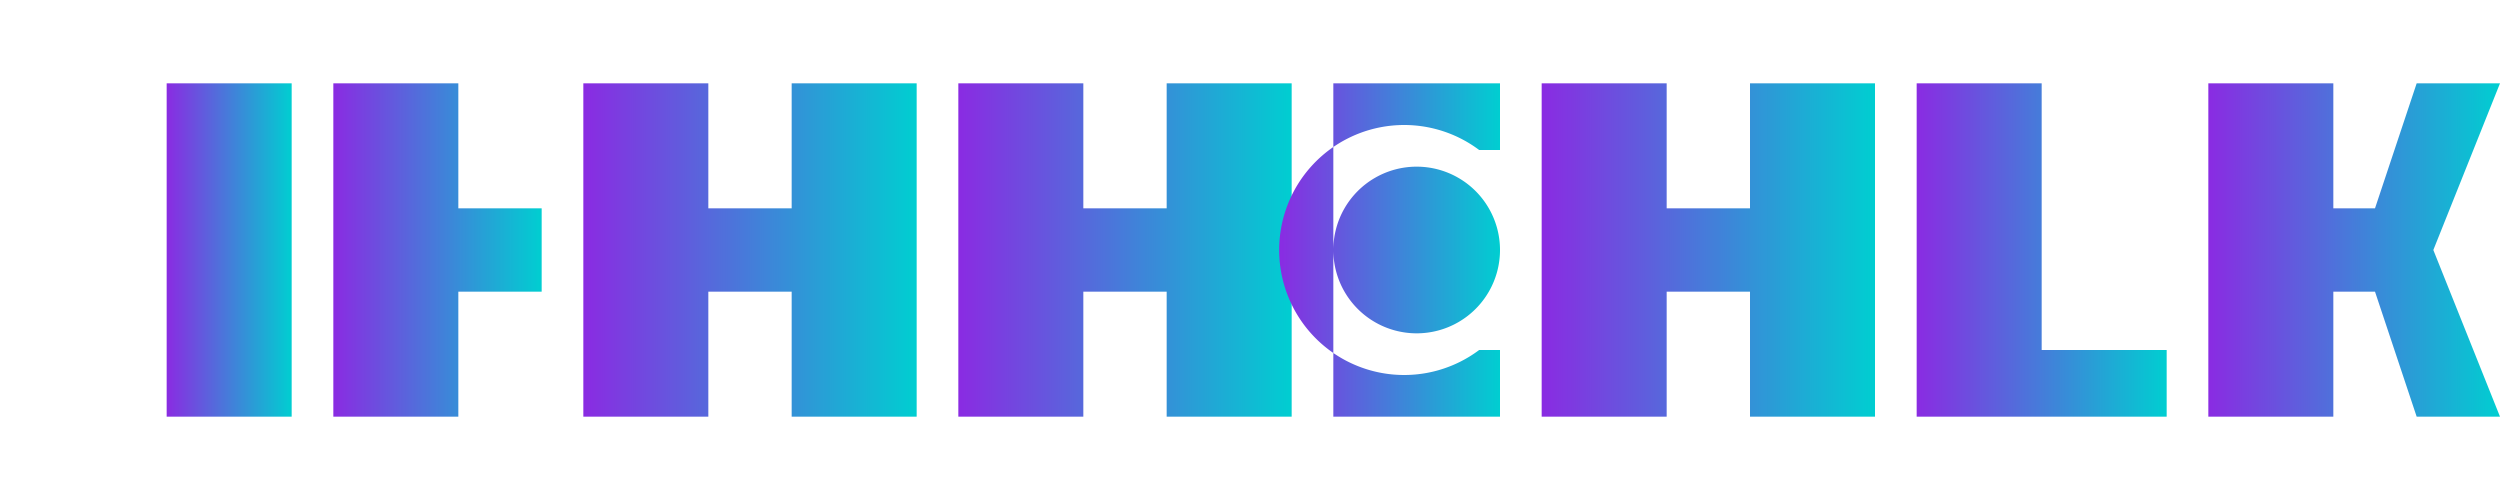
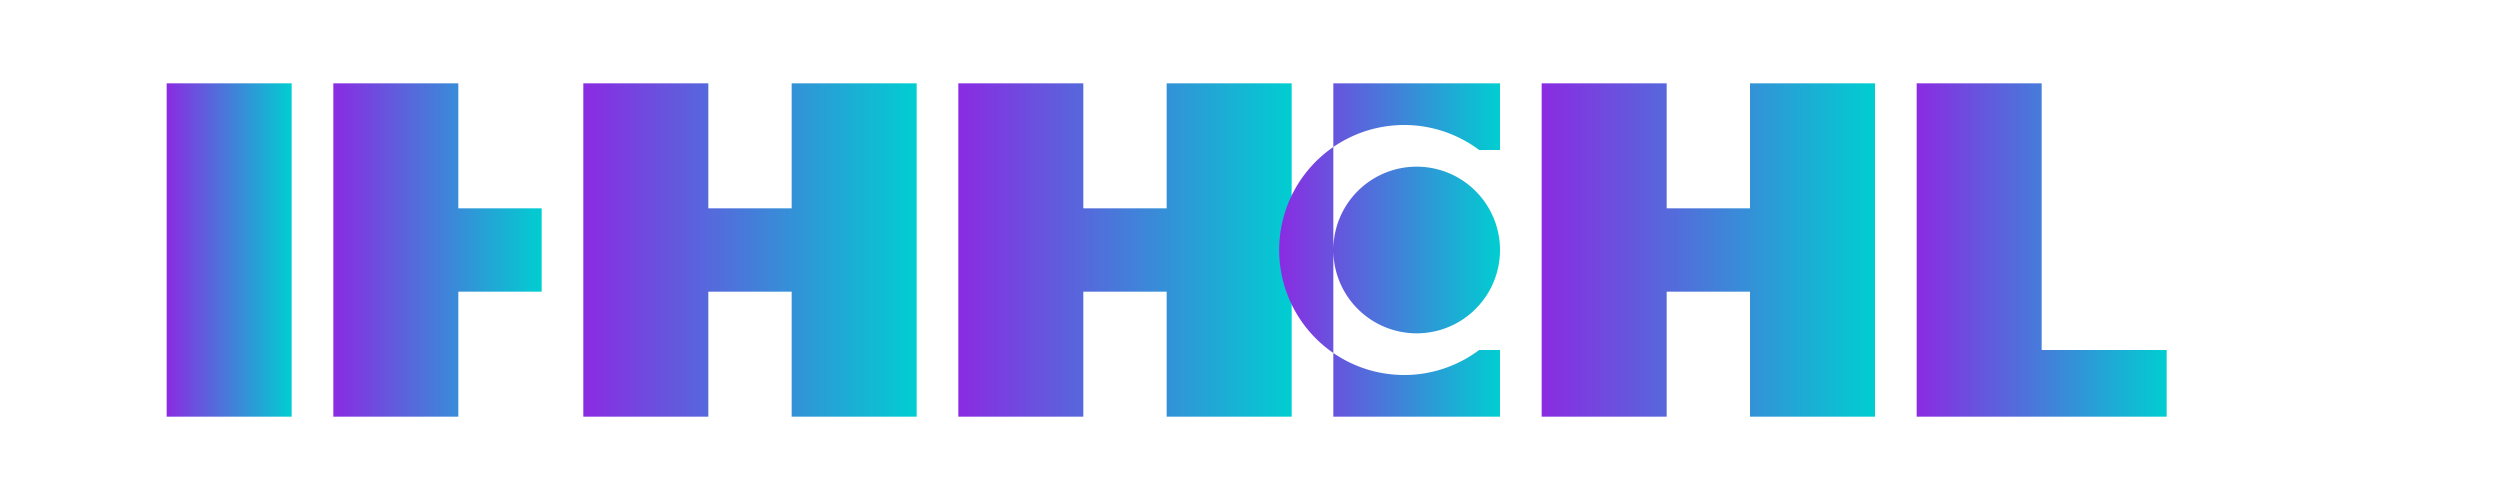
<svg xmlns="http://www.w3.org/2000/svg" viewBox="0 0 300 60">
  <defs>
    <linearGradient id="gradient" x1="0%" y1="0%" x2="100%" y2="0%">
      <stop offset="0%" stop-color="#8A2BE2" />
      <stop offset="100%" stop-color="#00CED1" />
    </linearGradient>
  </defs>
  <path d="M20 10 h15 v40 h-15 v-40 z" fill="url(#gradient)" />
  <path d="M40 10 h15 v15 h10 v10 h-10 v15 h-15 v-40 z" fill="url(#gradient)" />
  <path d="M70 10 h15 v15 h10 v-15 h15 v40 h-15 v-15 h-10 v15 h-15 v-40 z" fill="url(#gradient)" />
  <path d="M115 10 h15 v15 h10 v-15 h15 v40 h-15 v-15 h-10 v15 h-15 v-40 z" fill="url(#gradient)" />
  <path d="M160 30 a10 10 0 1 0 20 0 a10 10 0 1 0 -20 0 z M160 10 h20 v8 h-2.5 a15 15 0 1 0 0 24 h2.5 v8 h-20 v-40 z" fill="url(#gradient)" />
  <path d="M185 10 h15 v15 h10 v-15 h15 v40 h-15 v-15 h-10 v15 h-15 v-40 z" fill="url(#gradient)" />
  <path d="M230 10 h15 v32 h15 v8 h-30 v-40 z" fill="url(#gradient)" />
-   <path d="M265 10 h15 v15 h5 l5 -15 h10 l-8 20 l8 20 h-10 l-5 -15 h-5 v15 h-15 v-40 z" fill="url(#gradient)" />
</svg>